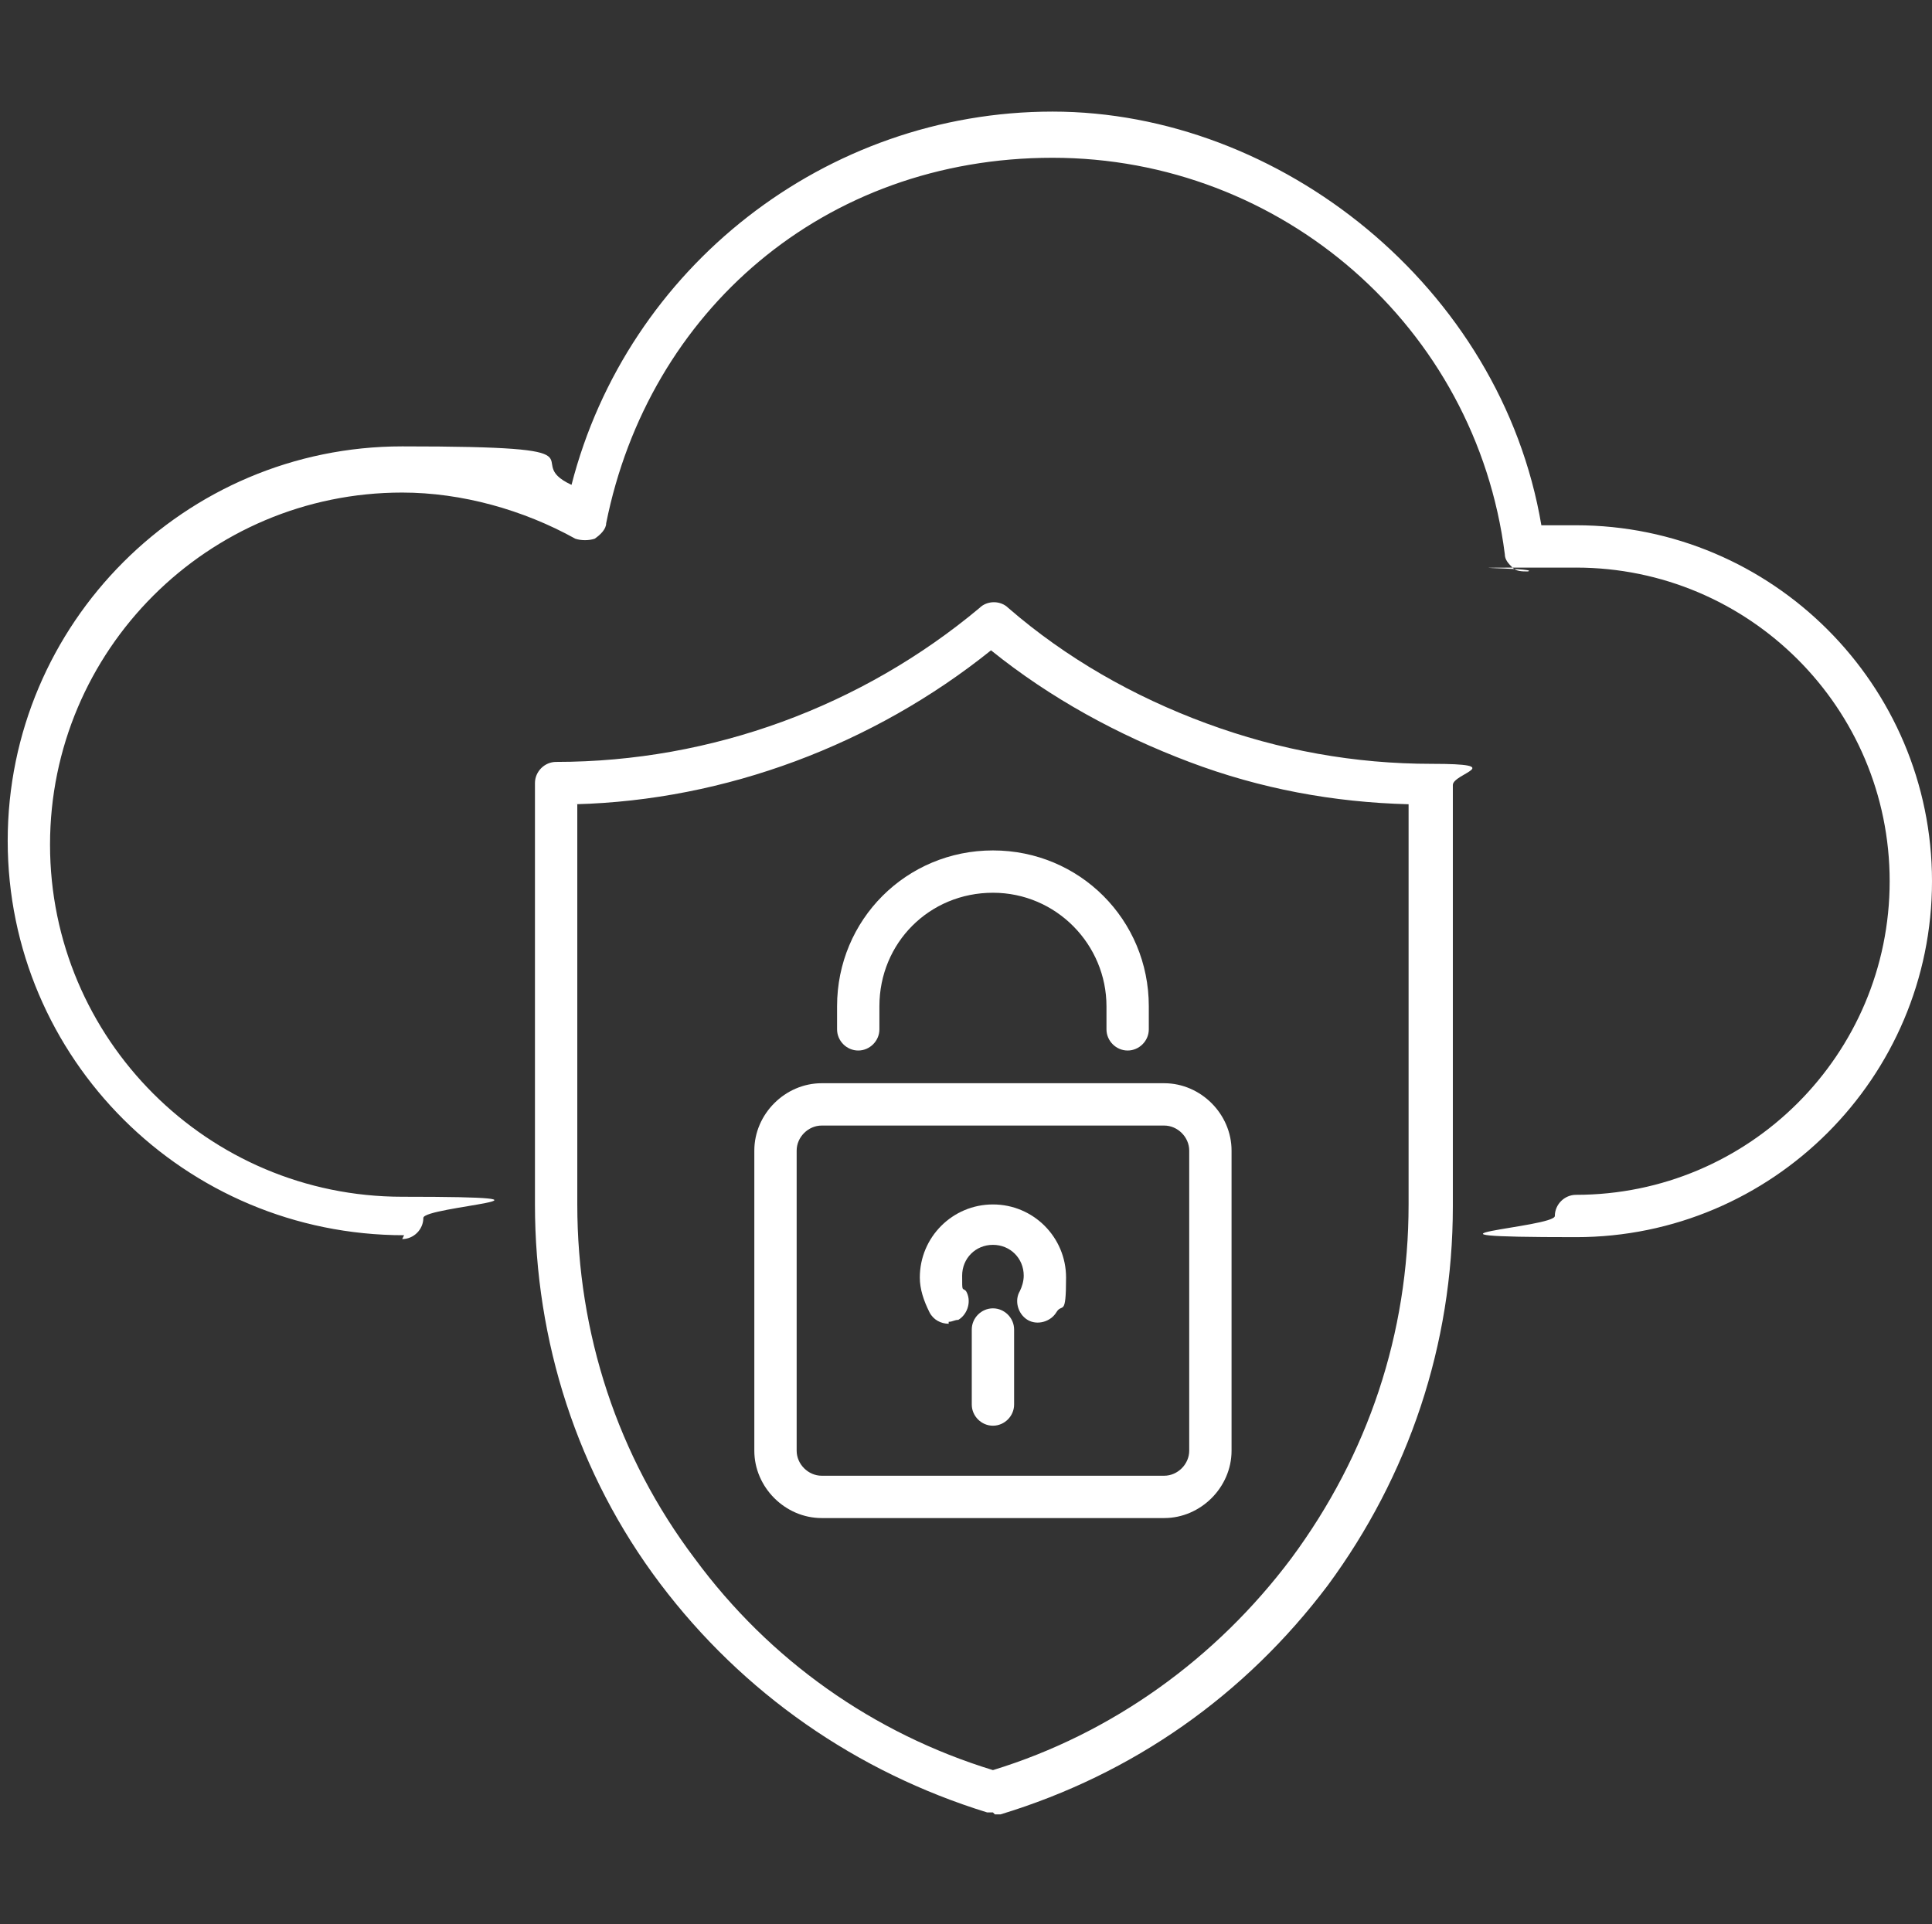
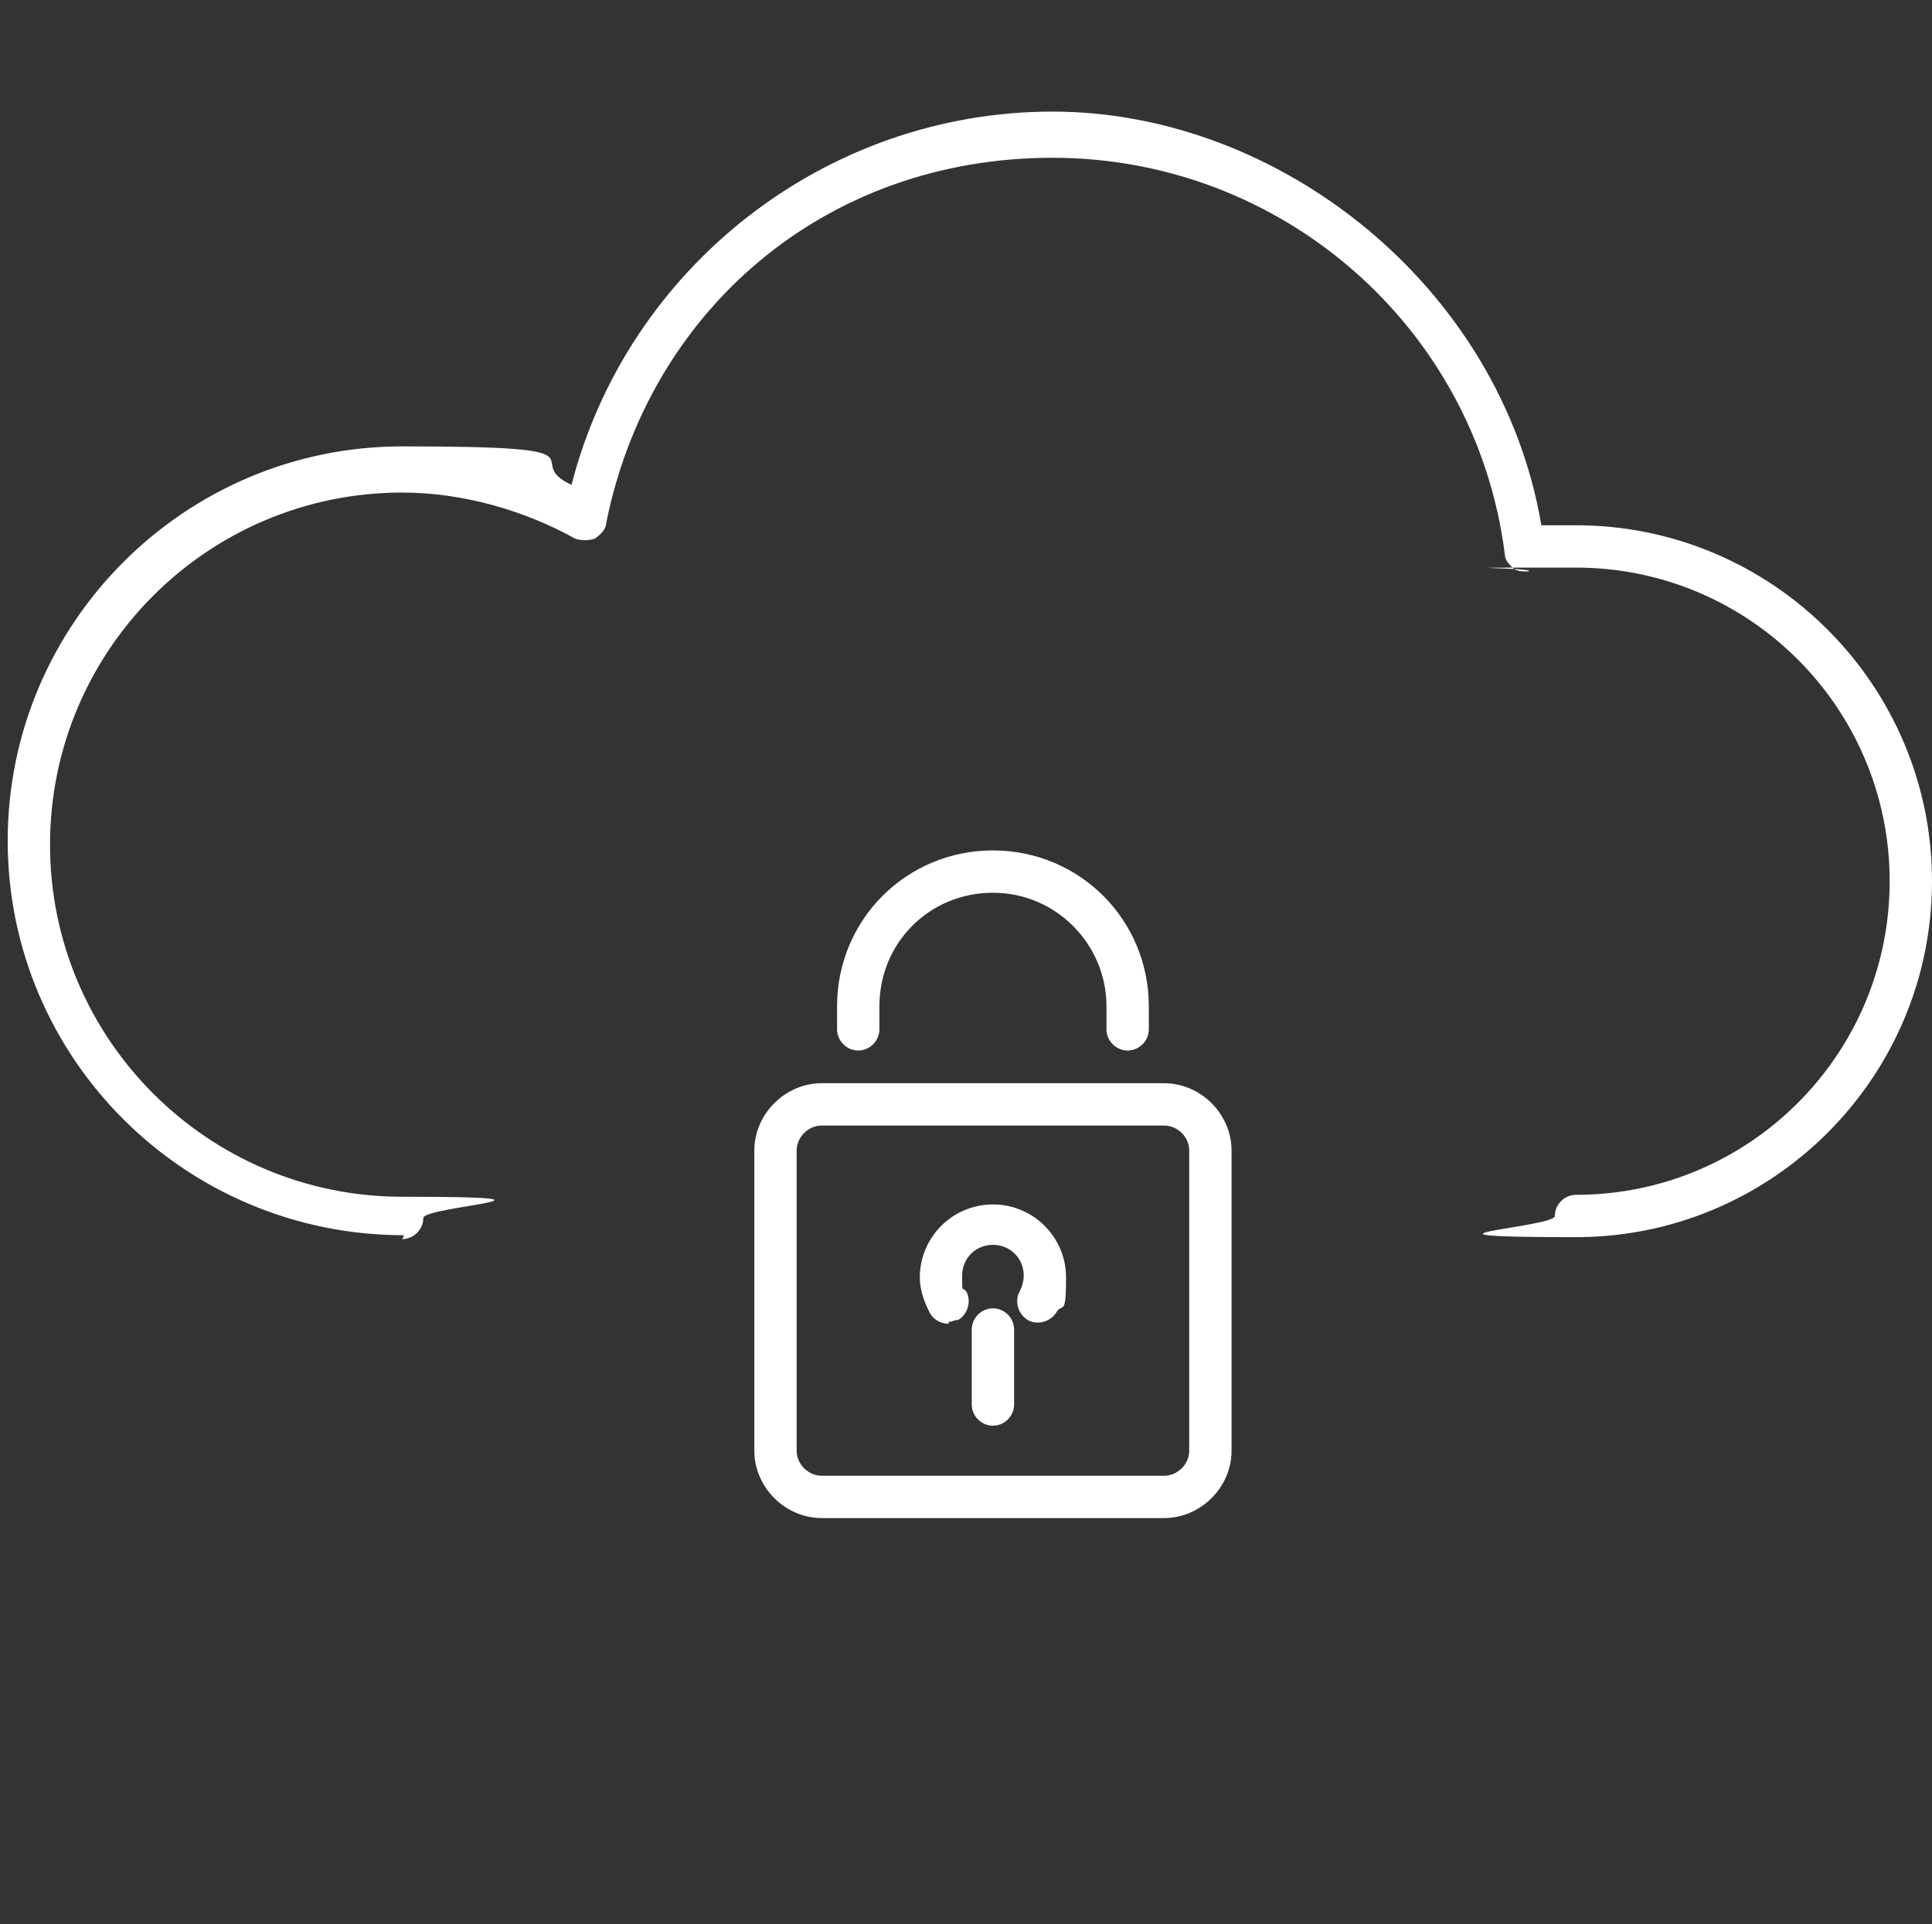
<svg xmlns="http://www.w3.org/2000/svg" id="Cybersecurity" version="1.1" viewBox="0 0 100.4 100">
  <rect x="0" y="0" width="100.4" height="100" fill="#333333" stroke="none" />
  <defs>
    <style>
      .cls-1 {
        fill: #fff;
        stroke-width: 0px;
      }
    </style>
  </defs>
  <path class="cls-1" d="M21,64.2C9.6,64.2.4,55,.4,43.7s9.2-20.5,20.5-20.5,6,.7,8.8,2c2.9-11.3,13.2-19.4,25-19.4s23.3,9.1,25.4,21.5c.6,0,1.2,0,1.8,0,10.2,0,18.5,8.3,18.5,18.5s-8.3,18.5-18.5,18.5-1.1-.5-1.1-1.1.5-1.1,1.1-1.1c9,0,16.3-7.3,16.3-16.3s-7.3-16.3-16.3-16.3-1.7,0-2.5.2c-.3,0-.6,0-.8-.2-.2-.2-.4-.4-.4-.7-1.5-11.8-11.6-20.6-23.5-20.6s-21,8-23.2,19c0,.3-.3.6-.6.8-.3.1-.7.1-1,0-2.7-1.5-5.9-2.4-9-2.4-10.1,0-18.3,8.2-18.3,18.3s8.2,18.3,18.3,18.3,1.1.5,1.1,1.1-.5,1.1-1.1,1.1h0Z" />
  <g>
-     <path class="cls-1" d="M51.6,94.2c-.1,0-.2,0-.3,0-6.8-2.1-12.7-6.2-17-11.9-4.3-5.7-6.5-12.6-6.5-19.7v-21.9c0-.6.5-1.1,1.1-1.1,8.1,0,15.9-2.9,22-8,.4-.4,1.1-.4,1.5,0,3,2.6,6.5,4.6,10.3,6s7.7,2.1,11.7,2.1,1.1.5,1.1,1.1v21.9c0,7.2-2.3,14-6.5,19.7-4.3,5.7-10.1,9.8-17,11.9,0,0-.2,0-.3,0h0ZM30,41.8v20.8c0,6.7,2.1,13.1,6.1,18.4,3.9,5.3,9.3,9.1,15.5,11,6.2-1.9,11.6-5.8,15.5-11,4-5.4,6.1-11.7,6.1-18.4v-20.8c-3.9-.1-7.7-.8-11.4-2.2-3.7-1.4-7.2-3.3-10.3-5.8-6.1,4.9-13.8,7.8-21.6,8h0Z" />
    <g>
      <path class="cls-1" d="M60.5,78.9h-17.8c-1.9,0-3.5-1.6-3.5-3.5v-15.6c0-1.9,1.6-3.5,3.5-3.5h17.8c1.9,0,3.5,1.6,3.5,3.5v15.6c0,1.9-1.6,3.5-3.5,3.5ZM42.7,58.5c-.7,0-1.3.6-1.3,1.3v15.6c0,.7.6,1.3,1.3,1.3h17.8c.7,0,1.3-.6,1.3-1.3v-15.6c0-.7-.6-1.3-1.3-1.3h-17.8Z" />
      <g>
        <path class="cls-1" d="M49.3,68.8c-.4,0-.8-.2-1-.6-.3-.6-.5-1.2-.5-1.8,0-2.1,1.7-3.8,3.8-3.8s3.8,1.7,3.8,3.8-.2,1.3-.5,1.8c-.3.5-1,.7-1.5.4-.5-.3-.7-1-.4-1.5.1-.2.2-.5.2-.8,0-.9-.7-1.6-1.6-1.6s-1.6.7-1.6,1.6,0,.6.2.8c.3.5.1,1.2-.4,1.5-.2,0-.3.1-.5.1h0Z" />
        <path class="cls-1" d="M51.6,74.1c-.6,0-1.1-.5-1.1-1.1v-3.9c0-.6.5-1.1,1.1-1.1s1.1.5,1.1,1.1v3.9c0,.6-.5,1.1-1.1,1.1Z" />
      </g>
      <path class="cls-1" d="M58.6,54.6c-.6,0-1.1-.5-1.1-1.1v-1.2c0-3.2-2.6-5.9-5.9-5.9s-5.9,2.6-5.9,5.9v1.2c0,.6-.5,1.1-1.1,1.1s-1.1-.5-1.1-1.1v-1.2c0-4.5,3.6-8.1,8.1-8.1s8.1,3.6,8.1,8.1v1.2c0,.6-.5,1.1-1.1,1.1Z" />
    </g>
  </g>
</svg>